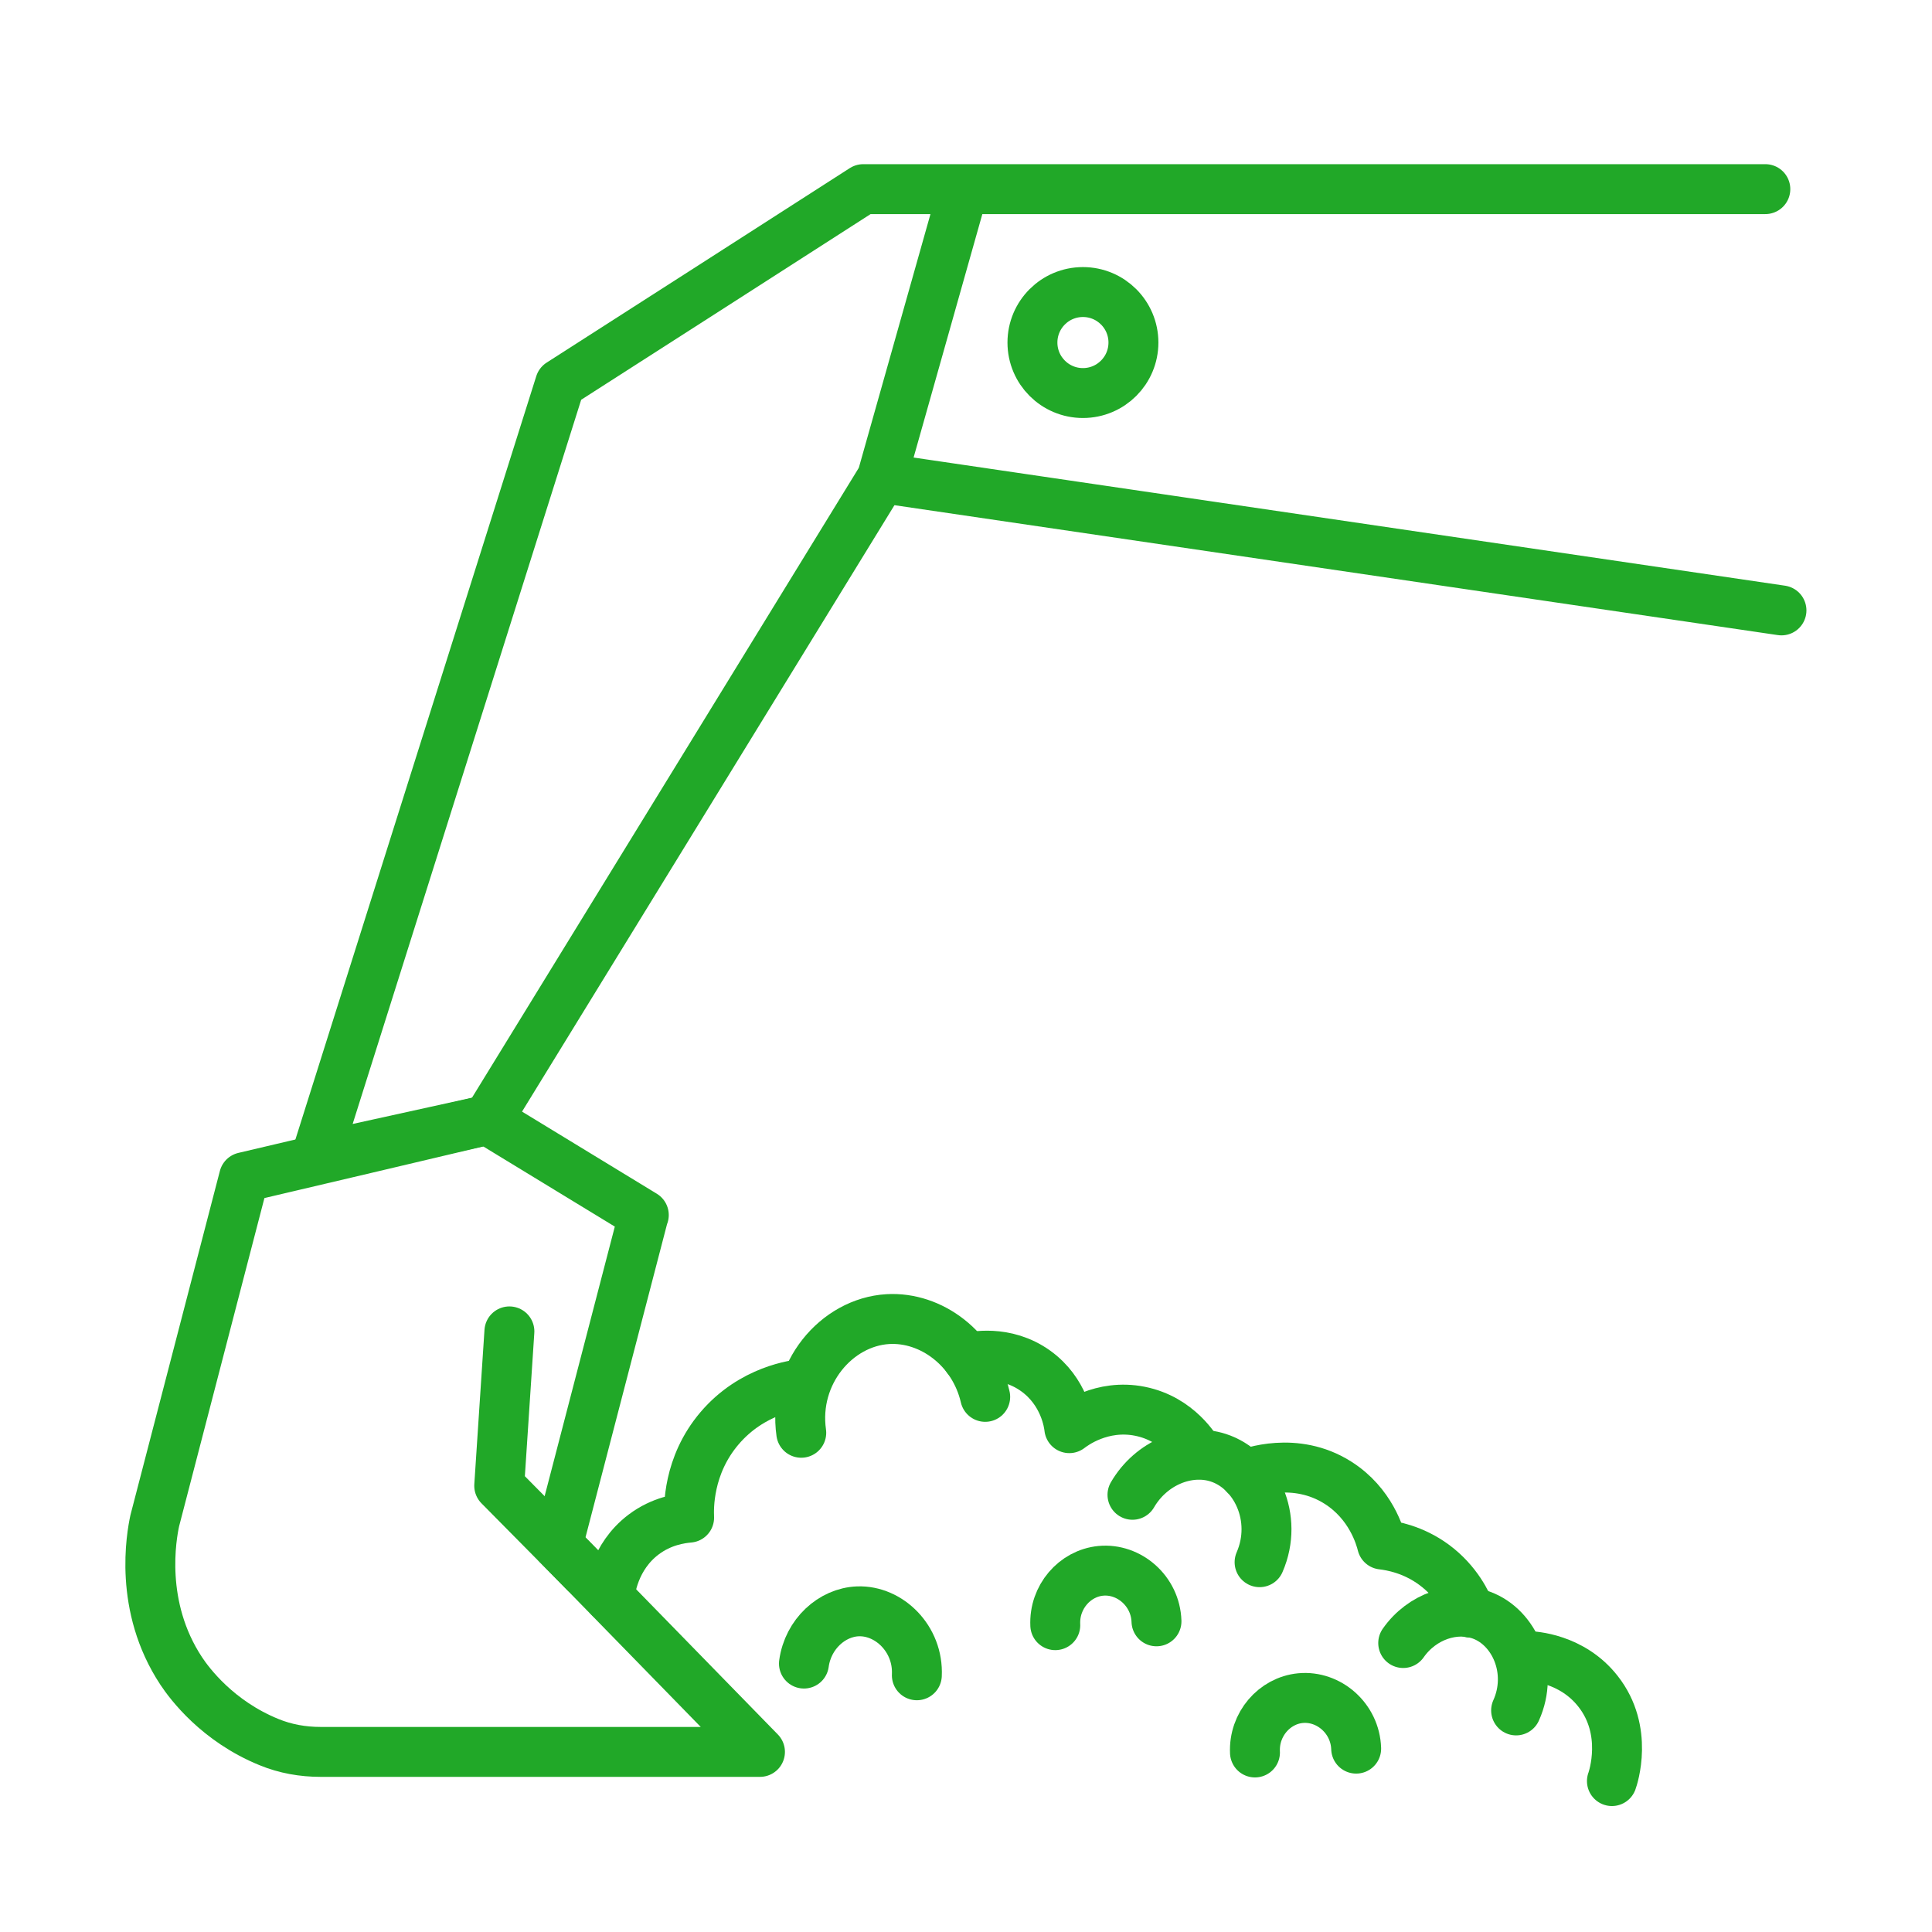
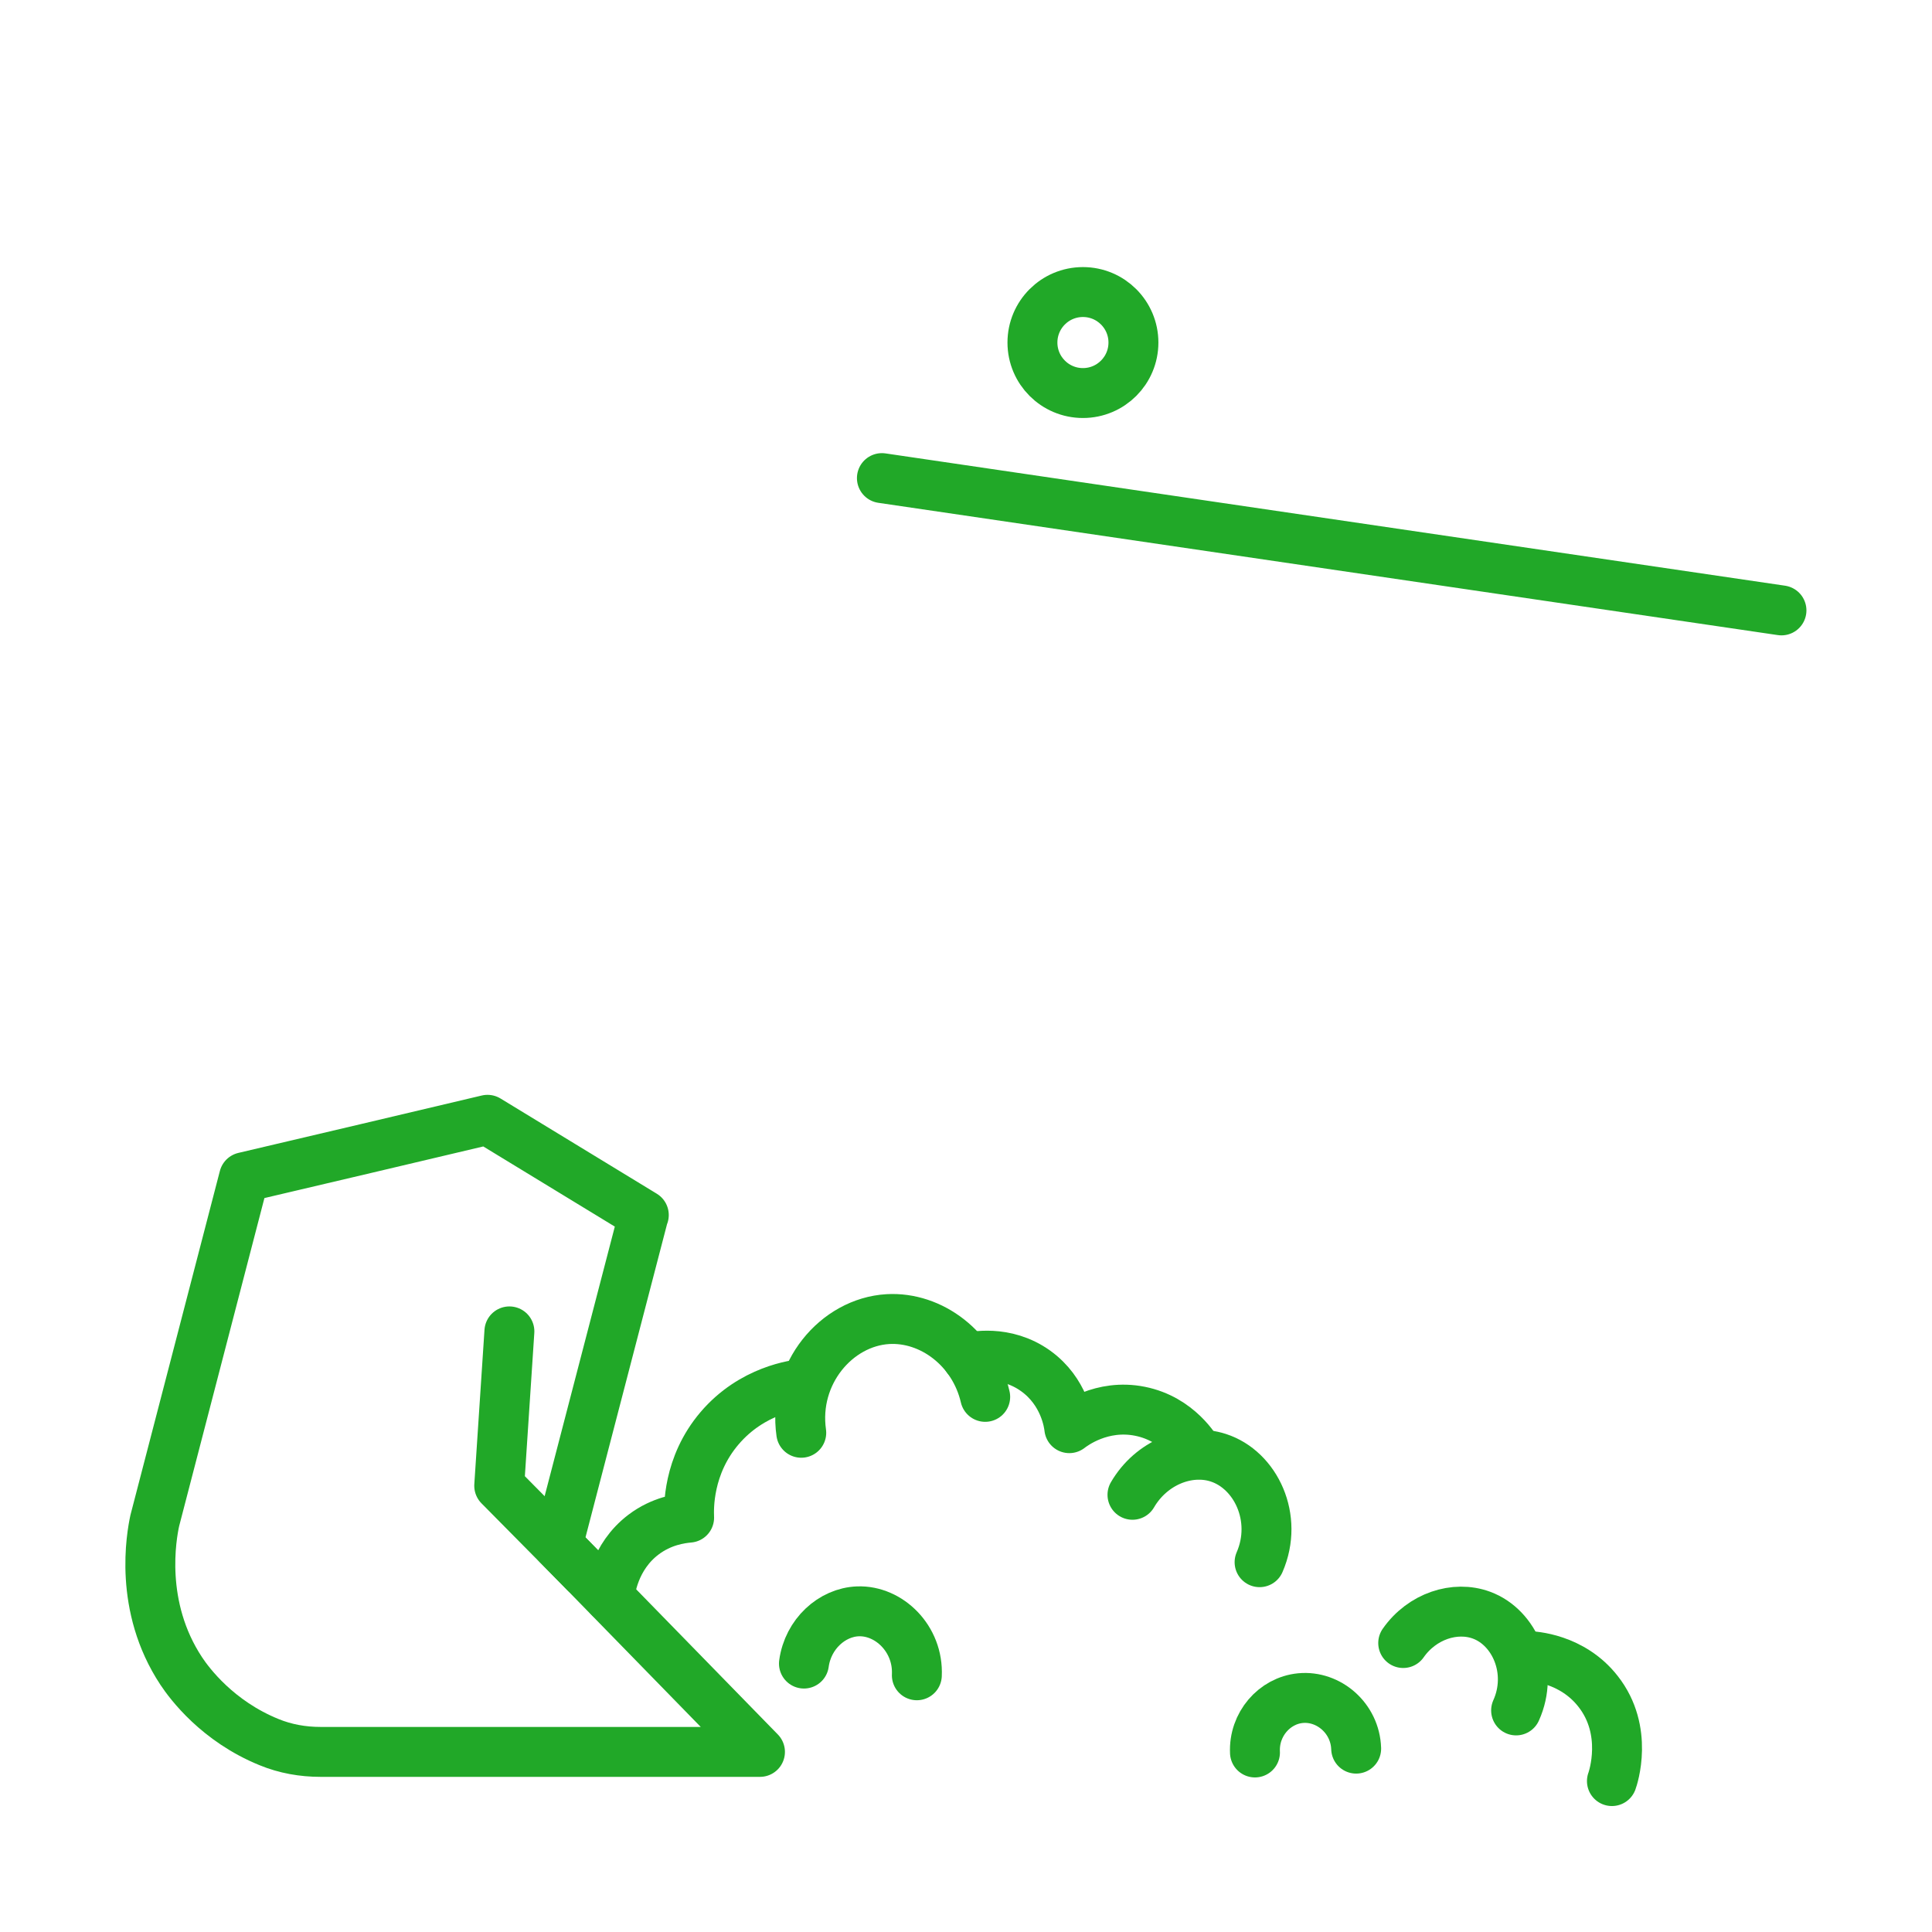
<svg xmlns="http://www.w3.org/2000/svg" id="Layer_64" data-name="Layer 64" viewBox="0 0 100.62 100.62">
  <defs>
    <style>      .cls-1 {        fill: none;        stroke: #21a828;        stroke-linecap: round;        stroke-linejoin: round;        stroke-width: 2.6px;      }    </style>
  </defs>
-   <path class="cls-1" d="M91.94,9.85h-46.98c-5.26,3.38-10.53,6.76-15.79,10.13-4.24,13.44-8.48,26.88-12.72,40.31l8.95-1.97c6.84-11.14,13.69-22.28,20.53-33.43,1.33-4.71,2.66-9.42,3.99-14.13" />
  <path class="cls-1" d="M45.93,24.9c15.62,2.3,31.23,4.59,46.85,6.89" />
  <path class="cls-1" d="M33.53,63.28c-2.71-1.65-5.42-3.3-8.14-4.96-4.23,1-8.45,2-12.68,2.99-1.55,5.96-3.1,11.92-4.65,17.89-.17.79-.85,4.46,1.38,7.83.43.65,1.89,2.61,4.57,3.7.85.35,1.76.51,2.68.51h22.89c-3.51-3.6-7.02-7.19-10.53-10.79l4.47-17.17Z" />
  <path class="cls-1" d="M30.47,81.9c-1.49-1.51-2.98-3.01-4.47-4.52.18-2.68.35-5.36.53-8.04" />
  <path class="cls-1" d="M41.87,86.64c.21-1.54,1.46-2.67,2.81-2.72,1.62-.06,3.16,1.43,3.07,3.33" />
-   <path class="cls-1" d="M54.96,84.64c-.07-1.46,1.01-2.7,2.37-2.83,1.47-.14,2.85,1.05,2.9,2.63" />
  <path class="cls-1" d="M65.36,91.27c-.07-1.46,1.01-2.7,2.37-2.83,1.47-.14,2.85,1.05,2.9,2.63" />
  <path class="cls-1" d="M31.74,83.19c.03-.32.23-2.1,1.78-3.27.94-.71,1.92-.84,2.37-.88-.02-.48-.08-2.7,1.58-4.65,1.7-2,3.96-2.28,4.43-2.32" />
  <path class="cls-1" d="M41.73,74.62c-.44-3.08,1.83-5.76,4.51-5.92,2.26-.13,4.49,1.54,5.07,4.05" />
  <path class="cls-1" d="M50.37,70.72c.25-.06,1.98-.46,3.57.68,1.5,1.08,1.72,2.71,1.75,2.98.21-.16,1.68-1.28,3.68-.88,2.01.4,2.94,2.01,3.07,2.24" />
  <path class="cls-1" d="M58.98,77.85c.98-1.68,2.9-2.44,4.47-1.93,1.95.63,3.15,3.14,2.15,5.44" />
-   <path class="cls-1" d="M64.83,76.8c.26-.1,2.63-.99,4.85.42,1.72,1.09,2.2,2.82,2.3,3.22.51.06,1.61.25,2.7,1.05,1.21.89,1.73,2.03,1.91,2.5" />
  <path class="cls-1" d="M73.08,85.57c.98-1.4,2.7-1.96,4.08-1.45,1.73.64,2.72,2.92,1.8,4.96" />
  <path class="cls-1" d="M79.55,86.25c.29,0,2.33.11,3.68,1.84,1.61,2.05.78,4.51.72,4.67" />
  <circle class="cls-1" cx="56.4" cy="17.84" r="2.63" />
</svg>